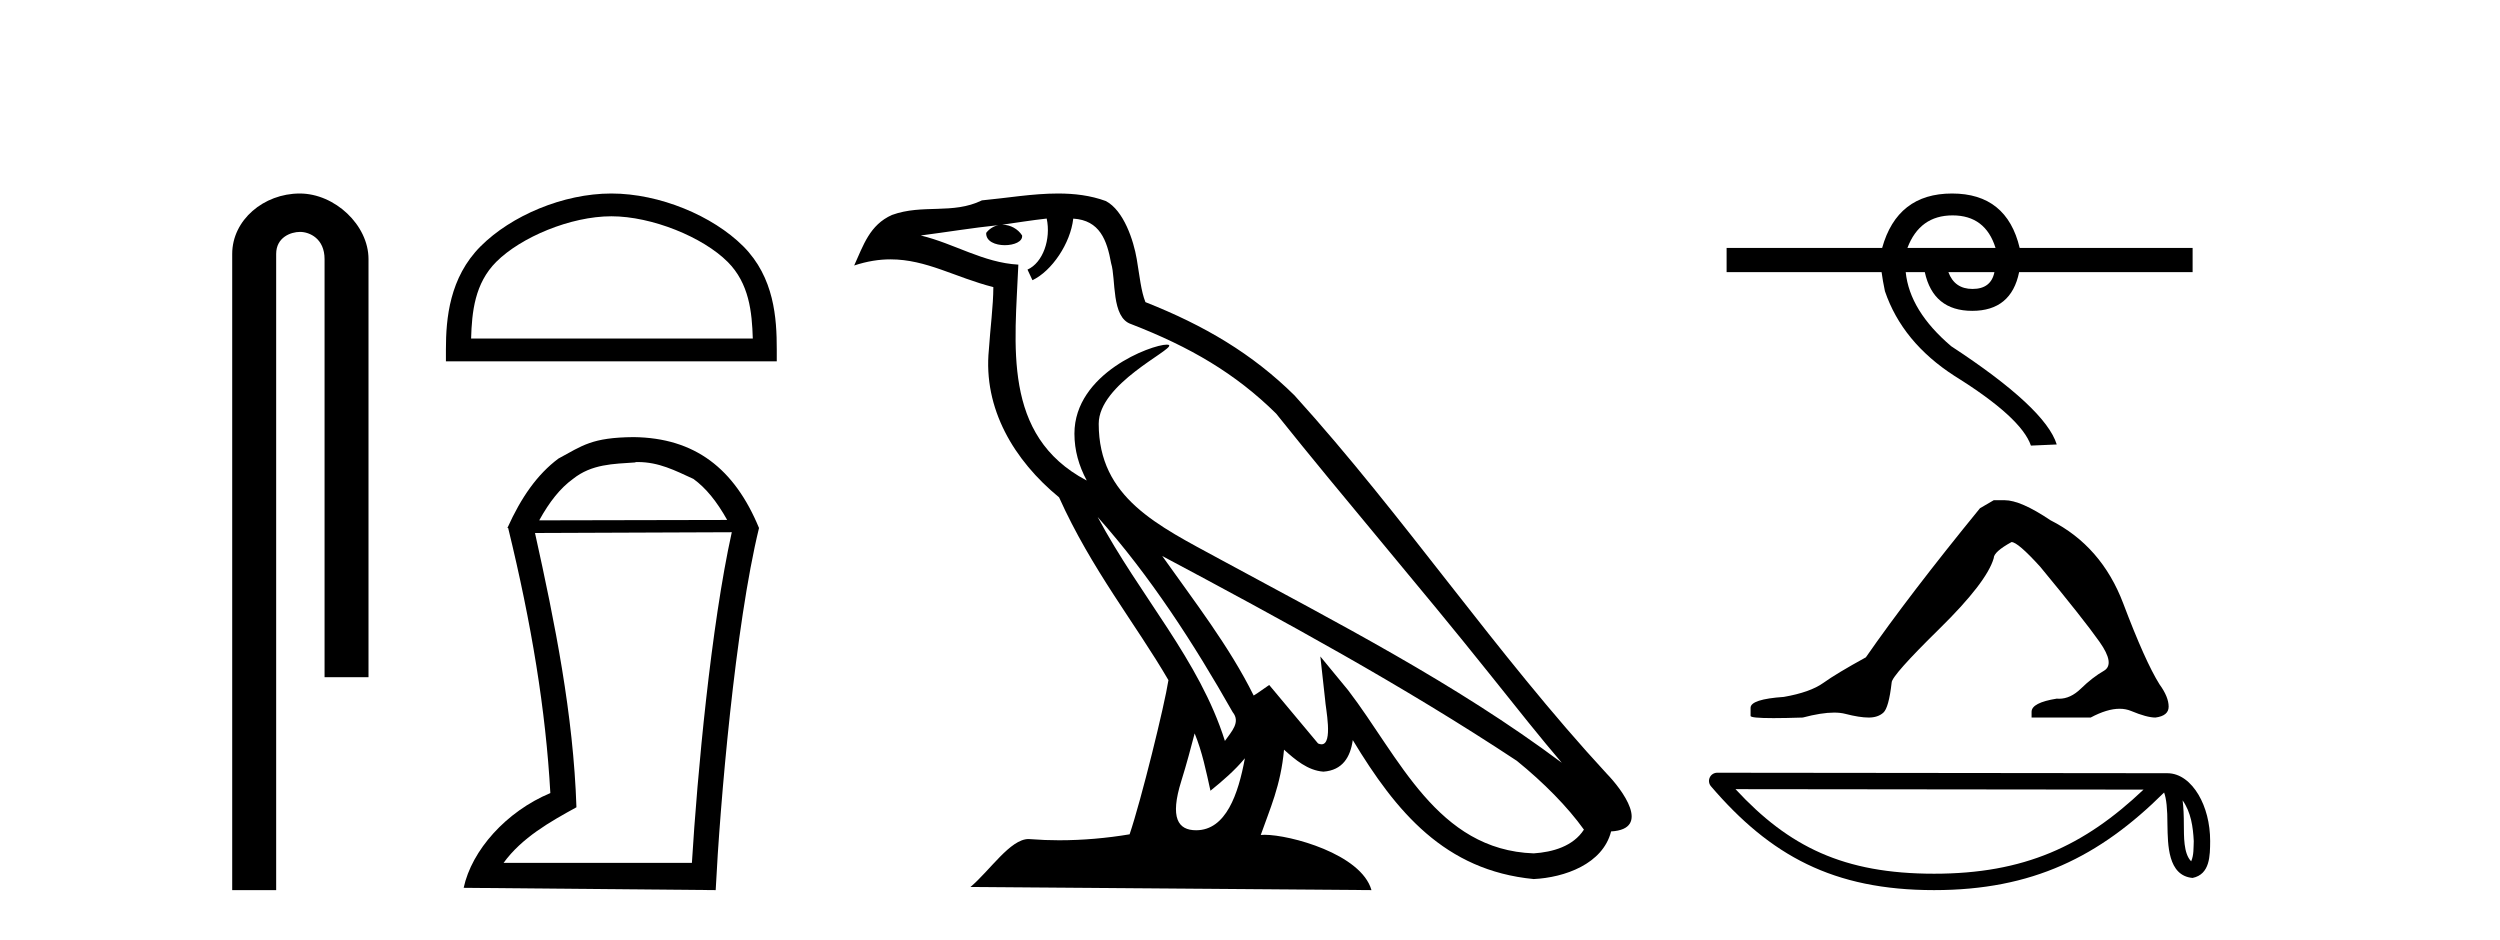
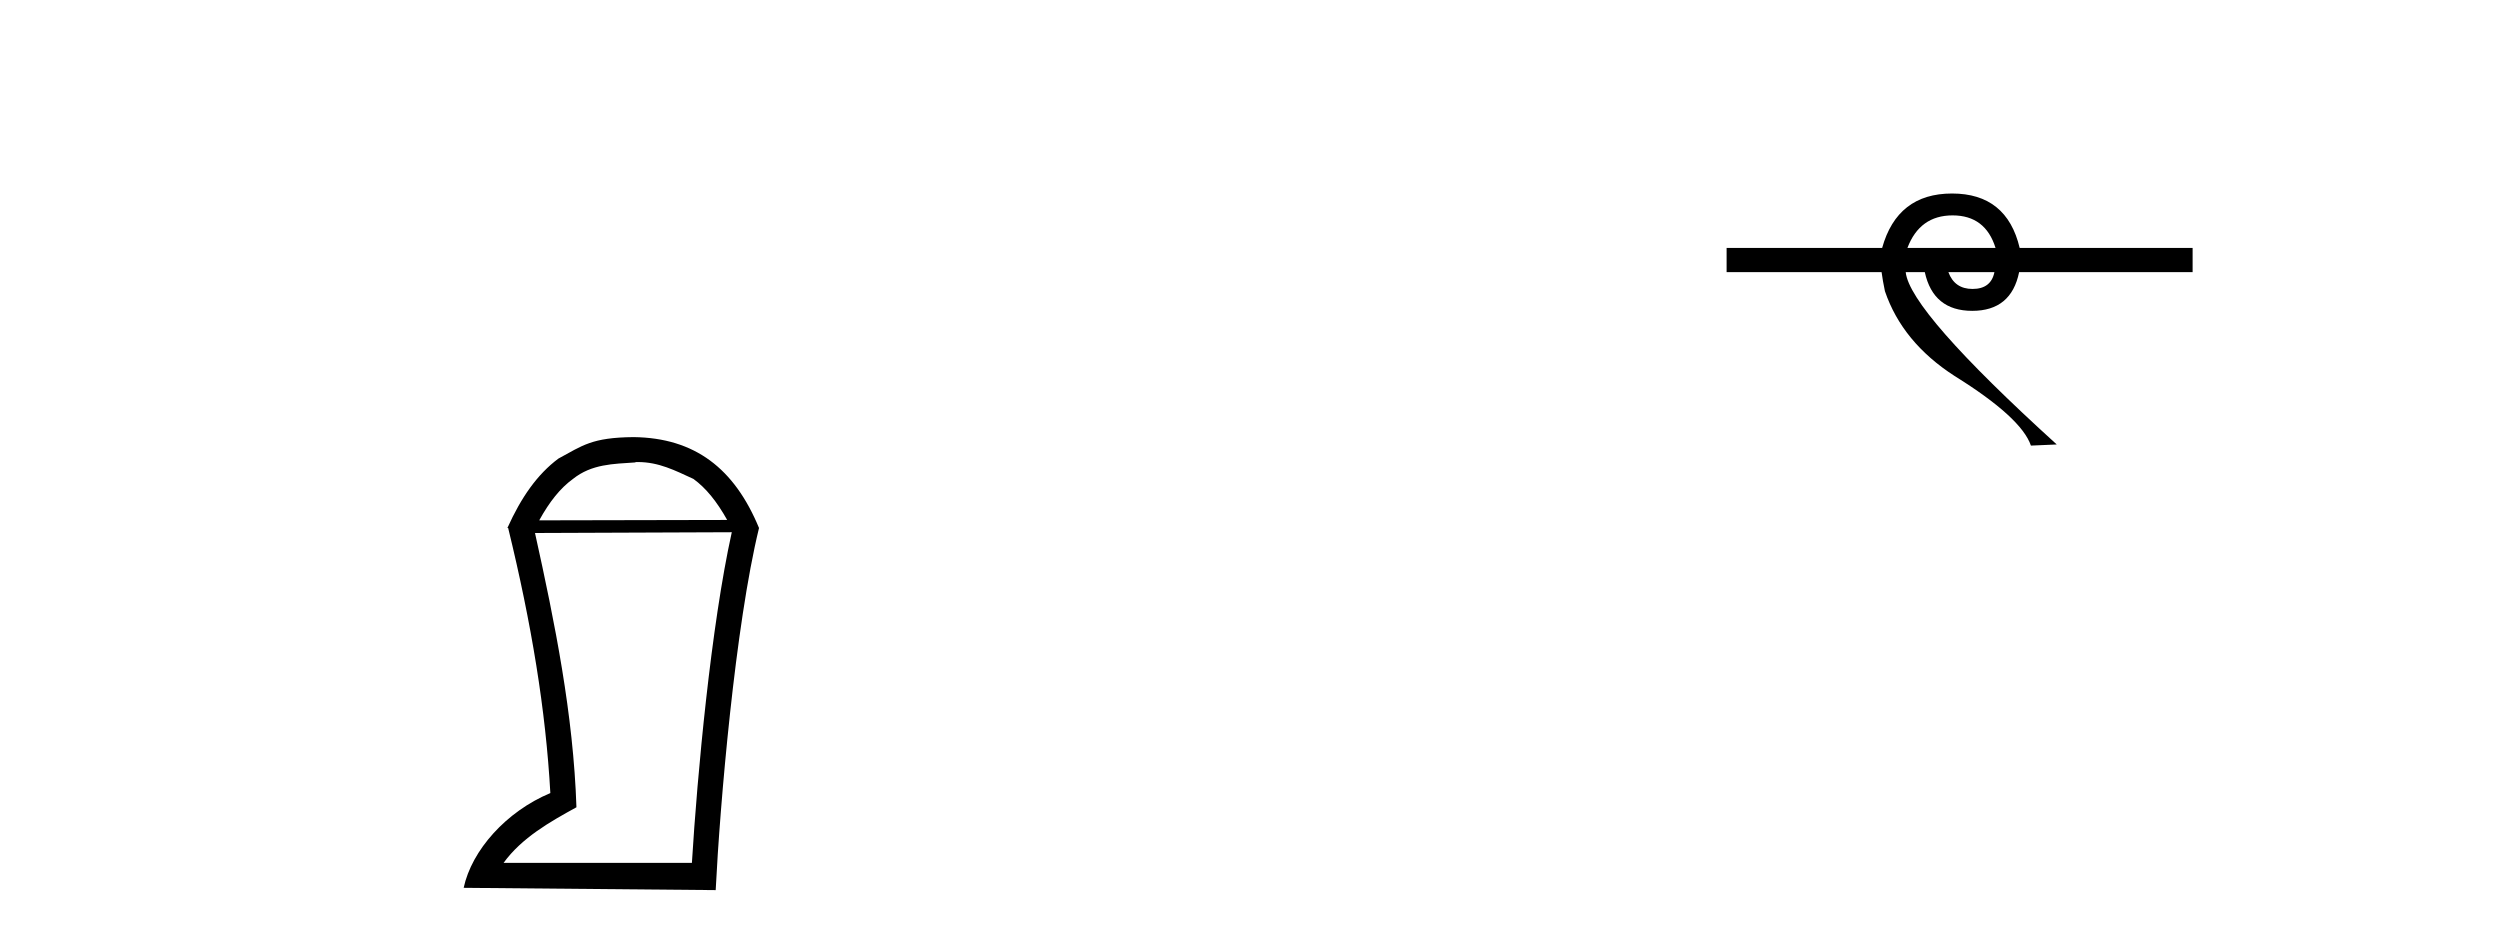
<svg xmlns="http://www.w3.org/2000/svg" width="109.0" height="41.0">
-   <path d="M 13.069 8.437 C 11.5 8.437 10.124 9.591 10.124 11.072 L 10.124 38.809 L 12.041 38.809 L 12.041 11.072 C 12.041 10.346 12.68 10.111 13.081 10.111 C 13.502 10.111 14.151 10.406 14.151 11.296 L 14.151 29.526 L 16.067 29.526 L 16.067 11.296 C 16.067 9.813 14.598 8.437 13.069 8.437 Z" style="fill:#000000;stroke:none" />
-   <path d="M 26.655 9.43 C 28.429 9.43 30.65 10.341 31.724 11.416 C 32.664 12.356 32.787 13.603 32.822 14.761 L 20.54 14.761 C 20.574 13.603 20.697 12.356 21.637 11.416 C 22.712 10.341 24.88 9.43 26.655 9.43 ZM 26.655 8.437 C 24.55 8.437 22.285 9.409 20.958 10.736 C 19.596 12.098 19.442 13.89 19.442 15.231 L 19.442 15.754 L 33.867 15.754 L 33.867 15.231 C 33.867 13.89 33.765 12.098 32.404 10.736 C 31.076 9.409 28.759 8.437 26.655 8.437 Z" style="fill:#000000;stroke:none" />
  <path d="M 27.809 20.145 C 28.728 20.145 29.431 20.513 30.234 20.881 C 30.785 21.282 31.254 21.867 31.705 22.67 L 23.51 22.687 C 23.962 21.867 24.43 21.282 24.982 20.881 C 25.802 20.228 26.738 20.228 27.708 20.161 L 27.708 20.145 ZM 31.906 23.205 C 31.003 27.286 30.401 33.775 30.167 37.622 L 21.955 37.622 C 22.758 36.518 23.979 35.832 25.133 35.197 C 24.999 31.149 24.196 27.169 23.326 23.239 L 31.906 23.205 ZM 27.625 19.058 C 25.802 19.074 25.4 19.426 24.347 19.994 C 23.427 20.68 22.724 21.683 22.122 23.021 L 22.156 23.021 C 23.176 27.203 23.795 30.966 23.995 34.578 C 22.072 35.381 20.567 37.07 20.216 38.709 L 31.204 38.809 C 31.388 35.08 32.057 27.269 33.093 23.021 C 32.023 20.429 30.3 19.091 27.625 19.058 Z" style="fill:#000000;stroke:none" />
-   <path d="M 47.857 22.54 L 47.857 22.54 C 50.151 25.118 52.051 28.06 53.744 31.048 C 54.099 31.486 53.699 31.888 53.406 32.305 C 52.29 28.763 49.723 26.03 47.857 22.54 ZM 45.636 9.529 C 45.828 10.422 45.476 11.451 44.799 11.755 L 45.015 12.217 C 45.861 11.815 46.673 10.612 46.794 9.532 C 47.948 9.601 48.264 10.47 48.445 11.479 C 48.661 12.168 48.442 13.841 49.315 14.13 C 51.895 15.129 53.868 16.285 55.638 18.031 C 58.693 21.852 61.886 25.552 64.94 29.376 C 66.127 30.865 67.213 32.228 68.094 33.257 C 63.455 29.789 58.271 27.136 53.186 24.38 C 50.483 22.911 47.904 21.71 47.904 18.477 C 47.904 16.738 51.108 15.281 50.976 15.055 C 50.965 15.035 50.928 15.026 50.869 15.026 C 50.211 15.026 46.845 16.274 46.845 18.907 C 46.845 19.637 47.04 20.313 47.379 20.944 C 47.374 20.944 47.369 20.943 47.364 20.943 C 43.671 18.986 44.257 15.028 44.4 11.538 C 42.866 11.453 41.602 10.616 40.144 10.267 C 41.275 10.121 42.402 9.933 43.535 9.816 L 43.535 9.816 C 43.322 9.858 43.128 9.982 42.998 10.154 C 42.98 10.526 43.4 10.69 43.811 10.69 C 44.211 10.69 44.601 10.534 44.563 10.264 C 44.382 9.982 44.052 9.799 43.715 9.799 C 43.705 9.799 43.695 9.799 43.685 9.799 C 44.249 9.719 45 9.599 45.636 9.529 ZM 52.087 31.976 C 52.417 32.78 52.589 33.632 52.776 34.476 C 53.314 34.04 53.836 33.593 54.277 33.06 L 54.277 33.06 C 53.99 34.623 53.453 36.199 52.151 36.199 C 51.364 36.199 50.999 35.667 51.504 34.054 C 51.742 33.293 51.932 32.566 52.087 31.976 ZM 50.673 24.242 L 50.673 24.242 C 55.939 27.047 61.153 29.879 66.133 33.171 C 67.306 34.122 68.351 35.181 69.059 36.172 C 68.589 36.901 67.696 37.152 66.87 37.207 C 62.654 37.06 61.004 32.996 58.778 30.093 L 57.567 28.622 L 57.775 30.507 C 57.79 30.846 58.137 32.452 57.619 32.452 C 57.575 32.452 57.525 32.44 57.467 32.415 L 55.337 29.865 C 55.109 30.015 54.895 30.186 54.66 30.325 C 53.603 28.187 52.056 26.196 50.673 24.242 ZM 46.128 8.437 C 45.021 8.437 43.887 8.636 42.812 8.736 C 41.53 9.361 40.232 8.884 38.887 9.373 C 37.916 9.809 37.644 10.693 37.242 11.576 C 37.814 11.386 38.335 11.308 38.826 11.308 C 40.393 11.308 41.654 12.097 43.31 12.518 C 43.307 13.349 43.177 14.292 43.115 15.242 C 42.858 17.816 44.215 20.076 46.176 21.685 C 47.581 24.814 49.525 27.214 50.944 29.655 C 50.775 30.752 49.755 34.89 49.251 36.376 C 48.266 36.542 47.214 36.636 46.179 36.636 C 45.762 36.636 45.347 36.62 44.941 36.588 C 44.91 36.584 44.878 36.582 44.847 36.582 C 44.048 36.582 43.171 37.945 42.311 38.673 L 59.796 38.809 C 59.35 37.233 56.243 36.397 55.139 36.397 C 55.075 36.397 55.019 36.399 54.969 36.405 C 55.359 35.29 55.845 34.243 55.983 32.686 C 56.471 33.123 57.018 33.595 57.702 33.644 C 58.537 33.582 58.876 33.011 58.981 32.267 C 60.873 35.396 62.989 37.951 66.87 38.327 C 68.211 38.261 69.882 37.675 70.244 36.25 C 72.022 36.149 70.718 34.416 70.058 33.737 C 65.217 28.498 61.222 22.517 56.439 17.238 C 54.597 15.421 52.517 14.192 49.941 13.173 C 49.75 12.702 49.687 12.032 49.562 11.295 C 49.426 10.491 48.997 9.174 48.213 8.765 C 47.544 8.519 46.842 8.437 46.128 8.437 Z" style="fill:#000000;stroke:none" />
-   <path d="M 85.133 9.391 Q 86.565 9.391 87.006 10.811 L 83.163 10.811 Q 83.701 9.391 85.133 9.391 ZM 86.957 11.864 Q 86.81 12.598 86.002 12.598 Q 85.219 12.598 84.949 11.864 ZM 85.109 8.437 Q 82.722 8.437 82.061 10.811 L 75.28 10.811 L 75.28 11.864 L 82.037 11.864 Q 82.085 12.231 82.183 12.696 Q 82.942 14.924 85.219 16.392 Q 88.132 18.204 88.548 19.428 L 89.674 19.379 Q 89.184 17.788 85.072 15.095 Q 83.26 13.553 83.089 11.864 L 83.921 11.864 Q 84.289 13.553 85.99 13.553 Q 87.691 13.553 88.034 11.864 L 95.598 11.864 L 95.598 10.811 L 88.058 10.811 Q 87.495 8.437 85.109 8.437 Z" style="fill:#000000;stroke:none" />
-   <path d="M 86.927 21.809 L 86.327 22.159 Q 83.226 25.959 81.351 28.66 Q 80.076 29.36 79.5 29.773 Q 78.925 30.185 77.775 30.385 Q 76.325 30.485 76.325 30.86 L 76.325 30.885 L 76.325 31.21 Q 76.308 31.31 77.325 31.31 Q 77.833 31.31 78.6 31.285 Q 79.417 31.069 79.967 31.069 Q 80.242 31.069 80.451 31.123 Q 81.076 31.285 81.476 31.285 Q 81.876 31.285 82.113 31.073 Q 82.351 30.86 82.476 29.76 Q 82.476 29.46 84.551 27.422 Q 86.627 25.384 86.927 24.334 Q 86.927 24.059 87.702 23.634 Q 87.977 23.634 88.952 24.709 Q 90.853 27.01 91.54 27.985 Q 92.228 28.96 91.728 29.248 Q 91.228 29.535 90.728 30.023 Q 90.274 30.465 89.779 30.465 Q 89.729 30.465 89.677 30.46 Q 88.577 30.635 88.577 31.035 L 88.577 31.285 L 91.153 31.285 Q 91.869 30.902 92.414 30.902 Q 92.686 30.902 92.916 30.998 Q 93.603 31.285 93.978 31.285 Q 94.553 31.21 94.553 30.81 Q 94.553 30.385 94.153 29.835 Q 93.528 28.835 92.578 26.322 Q 91.628 23.809 89.402 22.684 Q 88.102 21.809 87.402 21.809 Z" style="fill:#000000;stroke:none" />
-   <path d="M 95.162 34.896 C 95.528 35.415 95.617 36.056 95.648 36.672 C 95.634 36.964 95.656 37.28 95.535 37.553 C 95.193 37.213 95.224 36.428 95.216 35.987 C 95.216 35.554 95.201 35.198 95.162 34.896 ZM 75.668 34.407 L 93.458 34.427 C 90.859 36.89 88.253 38.094 84.326 38.094 C 80.382 38.094 77.995 36.92 75.668 34.407 ZM 74.87 33.691 C 74.73 33.691 74.603 33.772 74.545 33.899 C 74.486 34.026 74.507 34.176 74.598 34.282 C 77.183 37.298 79.925 38.809 84.326 38.809 C 88.609 38.809 91.534 37.358 94.355 34.553 C 94.453 34.822 94.501 35.245 94.501 35.987 C 94.518 36.813 94.512 38.182 95.596 38.278 C 96.359 38.121 96.358 37.307 96.363 36.672 C 96.363 35.893 96.172 35.186 95.854 34.649 C 95.535 34.111 95.064 33.712 94.493 33.712 L 74.87 33.691 C 74.87 33.691 74.87 33.691 74.87 33.691 Z" style="fill:#000000;stroke:none" />
+   <path d="M 85.133 9.391 Q 86.565 9.391 87.006 10.811 L 83.163 10.811 Q 83.701 9.391 85.133 9.391 ZM 86.957 11.864 Q 86.81 12.598 86.002 12.598 Q 85.219 12.598 84.949 11.864 ZM 85.109 8.437 Q 82.722 8.437 82.061 10.811 L 75.28 10.811 L 75.28 11.864 L 82.037 11.864 Q 82.085 12.231 82.183 12.696 Q 82.942 14.924 85.219 16.392 Q 88.132 18.204 88.548 19.428 L 89.674 19.379 Q 83.26 13.553 83.089 11.864 L 83.921 11.864 Q 84.289 13.553 85.99 13.553 Q 87.691 13.553 88.034 11.864 L 95.598 11.864 L 95.598 10.811 L 88.058 10.811 Q 87.495 8.437 85.109 8.437 Z" style="fill:#000000;stroke:none" />
</svg>